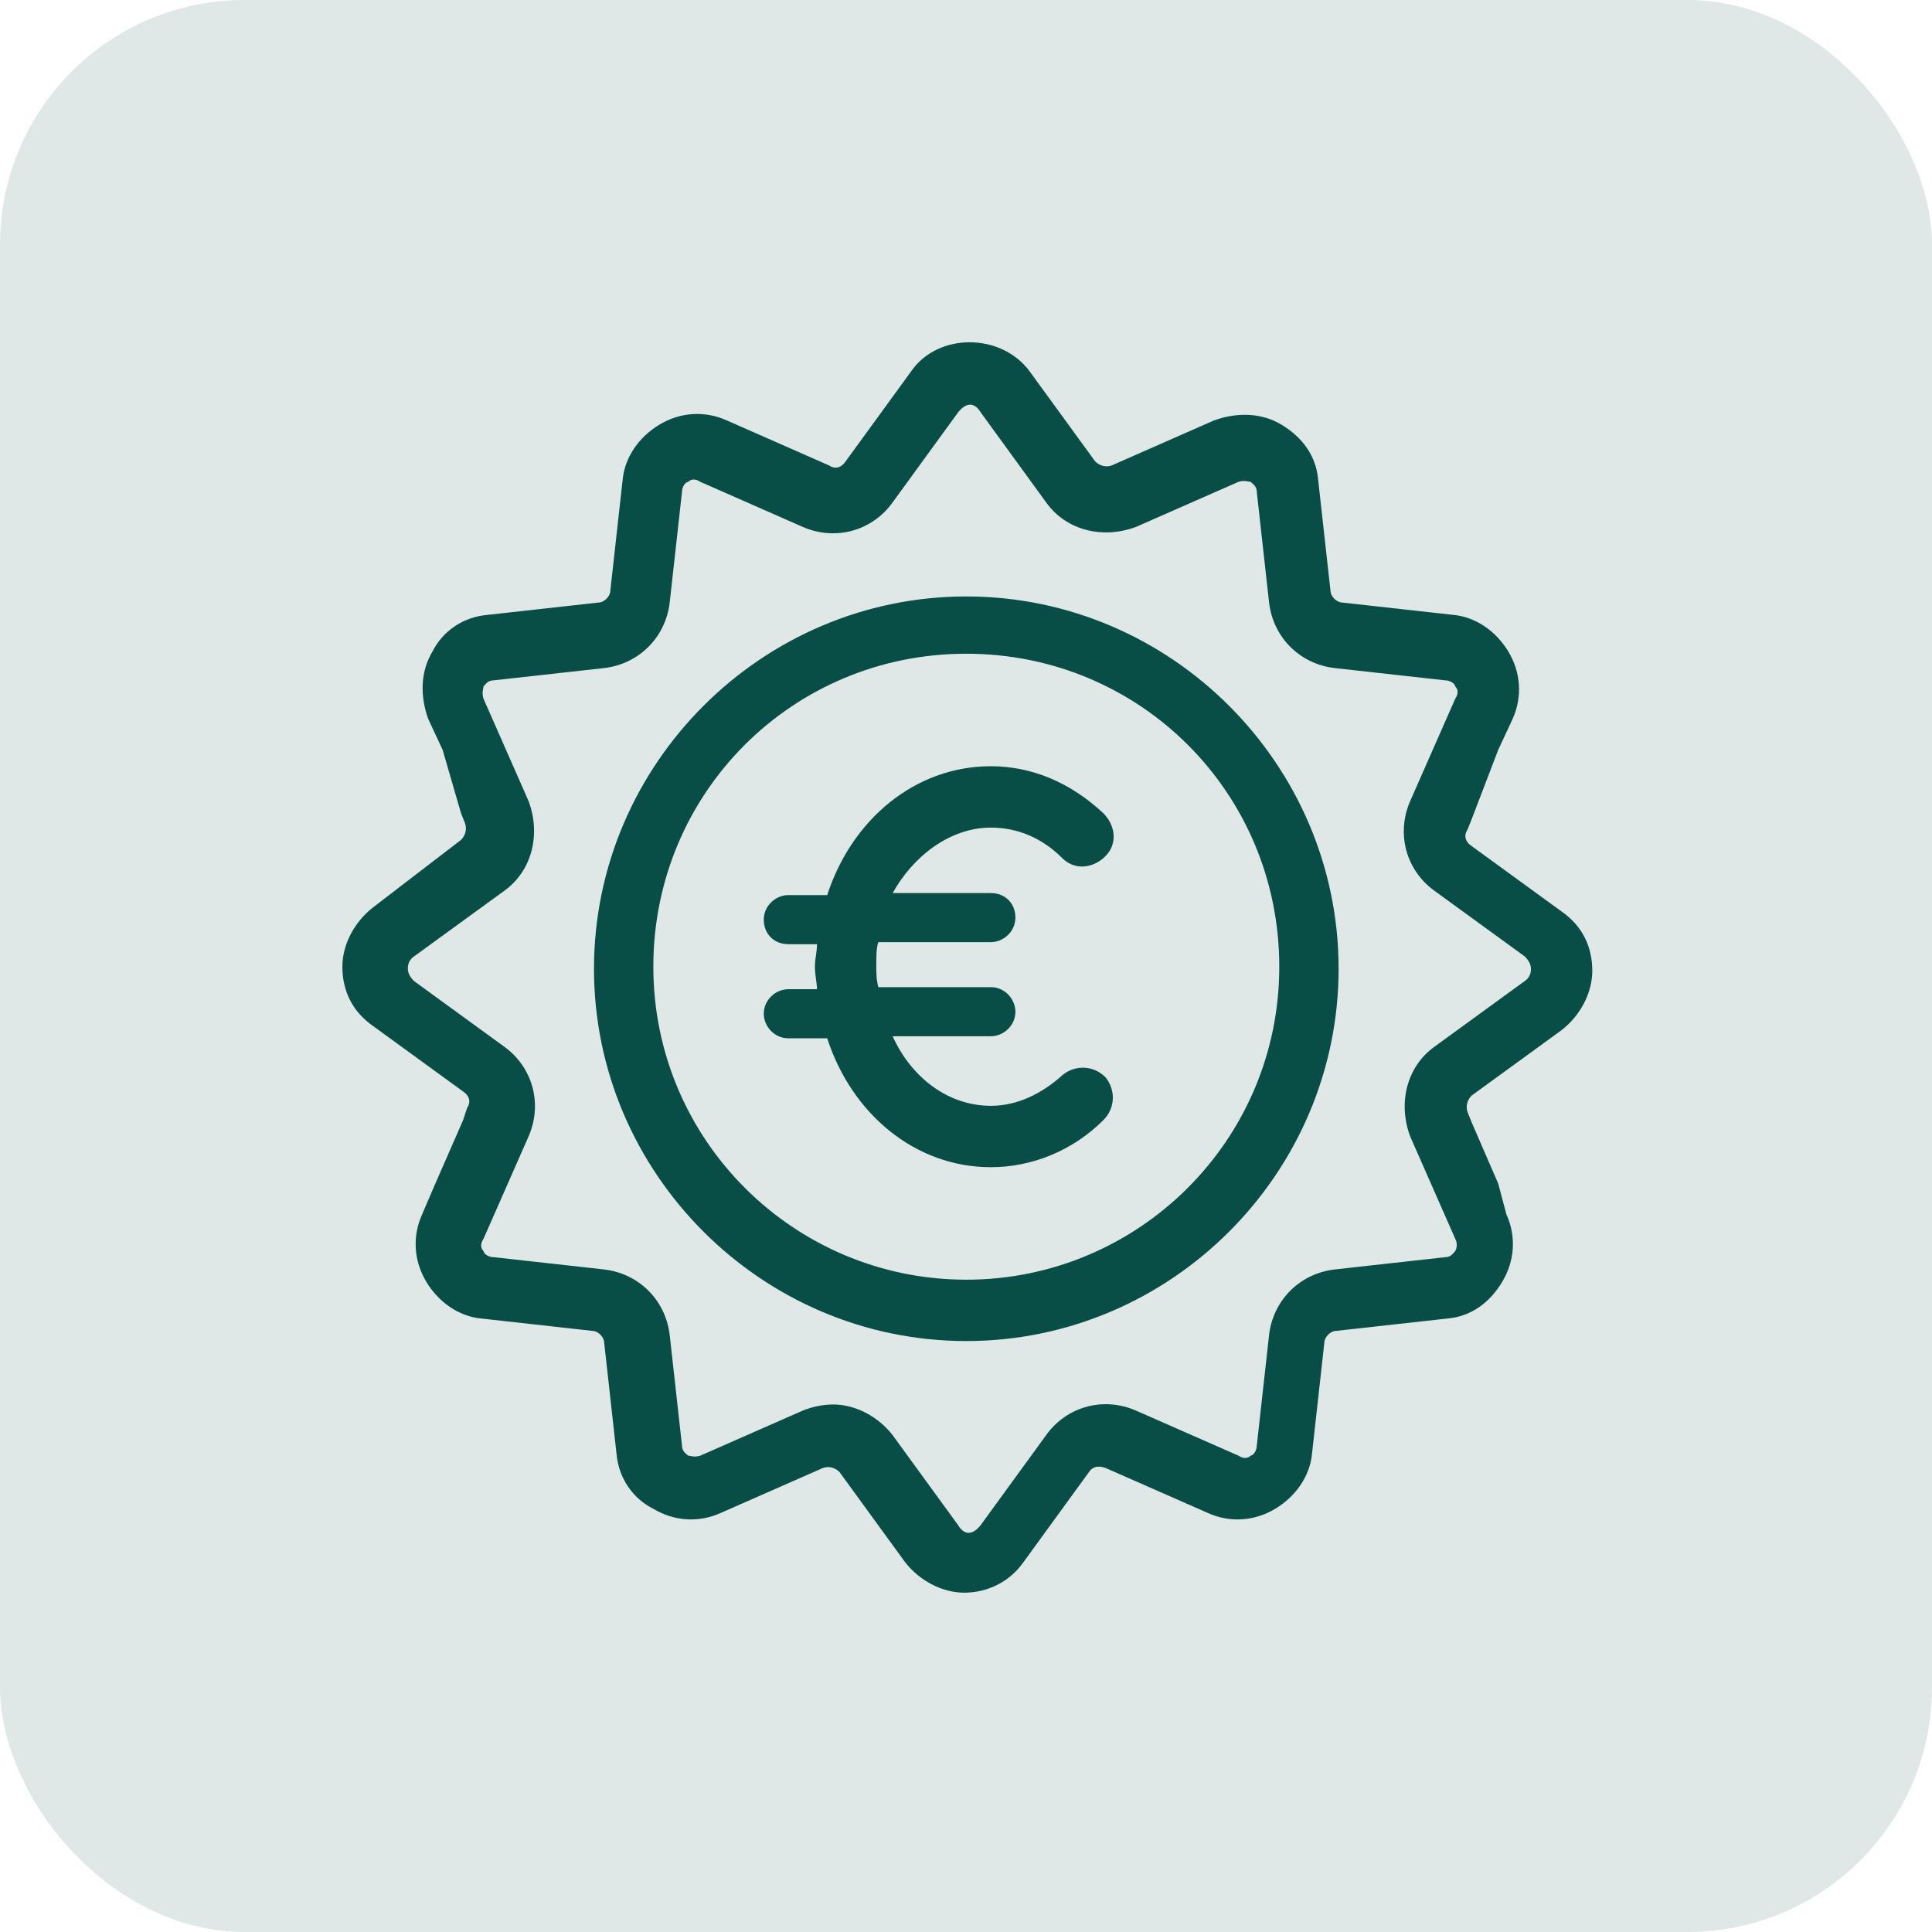
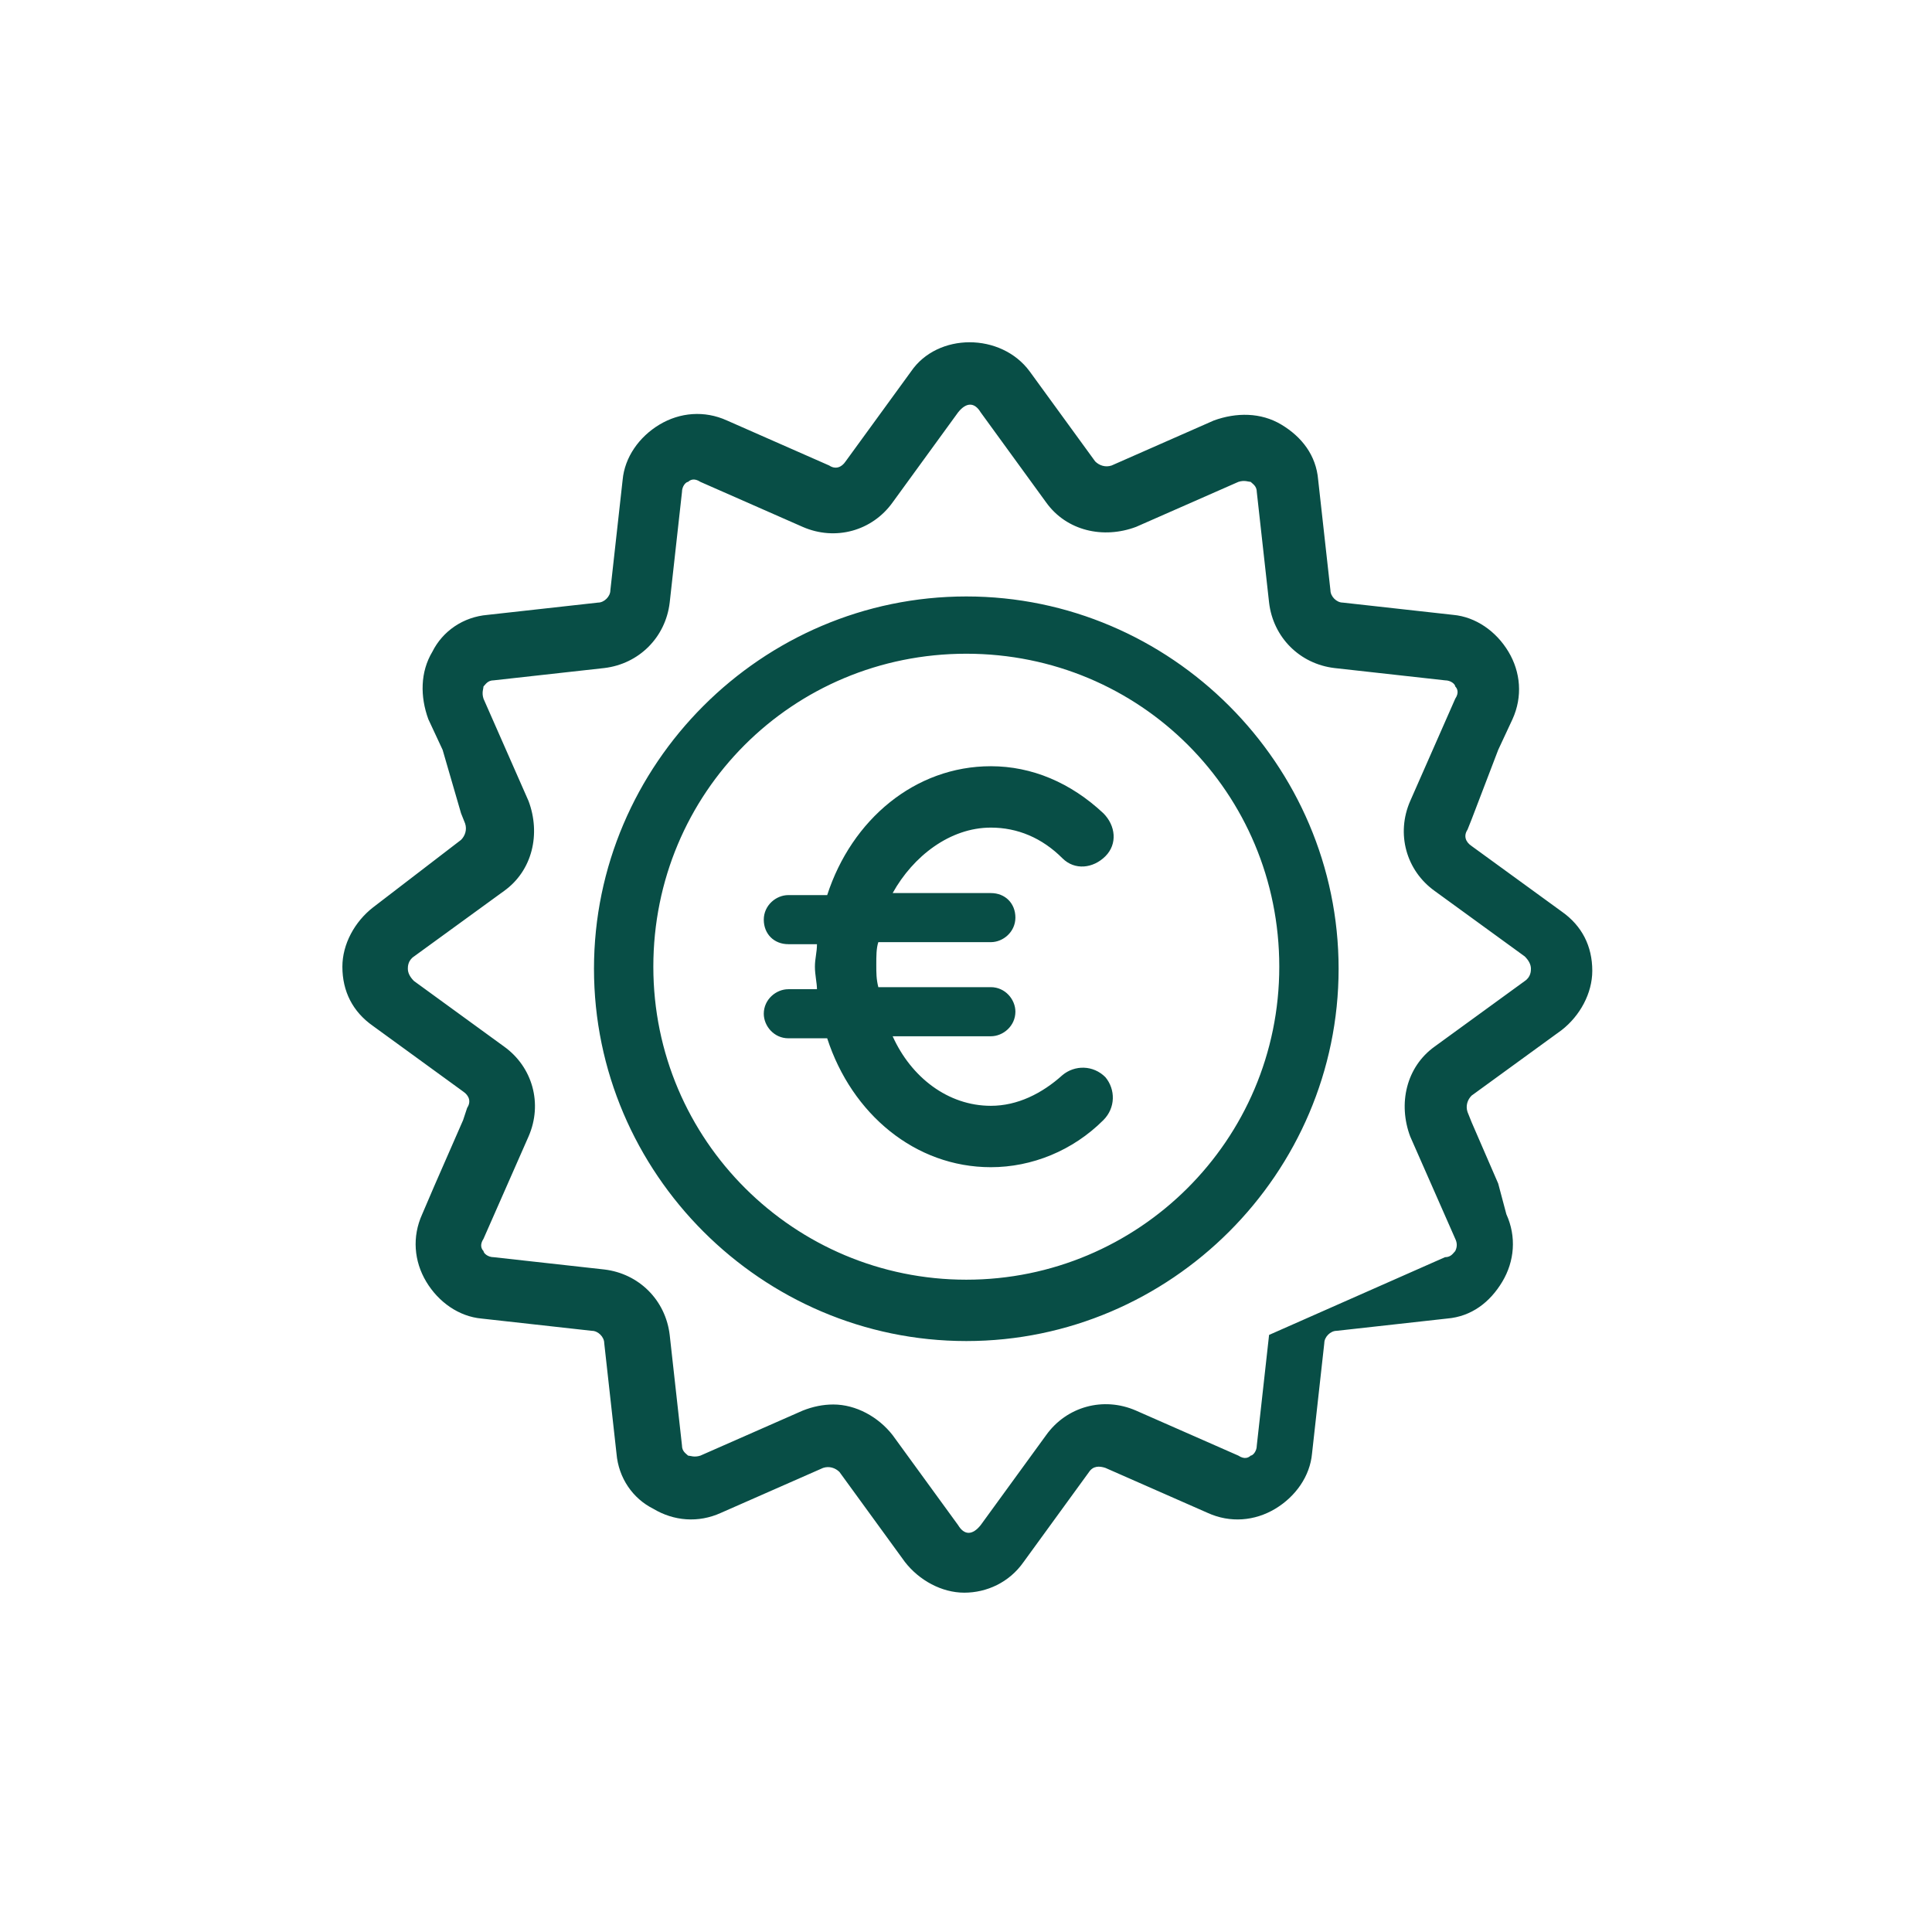
<svg xmlns="http://www.w3.org/2000/svg" width="79" height="79" viewBox="0 0 79 79" fill="none">
  <g id="ic2">
-     <rect id="Rectangle" width="79" height="79" rx="10" fill="#084E46" fill-opacity="0.13" />
-     <path id="Union" d="M37.254 15.188C38.341 13.598 40.934 13.598 42.105 15.188L44.782 18.867C44.95 19.035 45.201 19.119 45.452 19.035L49.634 17.194C50.554 16.86 51.558 16.86 52.395 17.362C53.231 17.864 53.817 18.617 53.9 19.62L54.402 24.138C54.403 24.389 54.653 24.64 54.904 24.64L59.421 25.142C60.341 25.225 61.178 25.81 61.68 26.647C62.182 27.483 62.265 28.487 61.847 29.407L61.262 30.662L60.174 33.506L60.007 33.925C59.84 34.176 59.923 34.427 60.174 34.594L63.855 37.271C64.691 37.856 65.109 38.693 65.109 39.696C65.109 40.616 64.607 41.537 63.855 42.122L60.174 44.799C60.007 44.966 59.923 45.217 60.007 45.468L60.174 45.886L61.262 48.396L61.596 49.651C62.014 50.57 61.93 51.574 61.429 52.41C60.927 53.247 60.174 53.833 59.17 53.916L54.653 54.418C54.402 54.418 54.151 54.669 54.151 54.92L53.649 59.438C53.566 60.358 52.98 61.194 52.144 61.695C51.307 62.197 50.303 62.282 49.383 61.863L45.201 60.023C44.95 59.939 44.699 59.939 44.531 60.19L41.855 63.87C41.269 64.707 40.349 65.125 39.429 65.125C38.509 65.125 37.588 64.623 37.003 63.87L34.326 60.19C34.159 60.023 33.908 59.939 33.657 60.023L29.475 61.863C28.555 62.281 27.551 62.197 26.715 61.695C25.878 61.277 25.293 60.441 25.209 59.438L24.707 54.92C24.707 54.669 24.456 54.418 24.205 54.418L19.689 53.916C18.768 53.833 17.932 53.247 17.43 52.41C16.928 51.574 16.845 50.571 17.263 49.651L17.765 48.48L18.936 45.803L19.102 45.301C19.27 45.05 19.186 44.798 18.936 44.631L15.255 41.954C14.418 41.369 14 40.532 14 39.528C14 38.608 14.502 37.688 15.255 37.103L18.852 34.343C19.019 34.176 19.102 33.925 19.019 33.674L18.852 33.255L18.099 30.662L17.514 29.407C17.179 28.487 17.179 27.483 17.681 26.647C18.099 25.81 18.936 25.225 19.939 25.142L24.456 24.64C24.707 24.64 24.958 24.389 24.958 24.138L25.46 19.62C25.544 18.7 26.13 17.864 26.966 17.362C27.802 16.861 28.806 16.776 29.726 17.194L33.908 19.035C34.159 19.203 34.41 19.118 34.577 18.867L37.254 15.188ZM40.099 16.86C39.848 16.442 39.512 16.442 39.178 16.86L36.501 20.541C35.664 21.712 34.159 22.129 32.821 21.544L28.639 19.704C28.388 19.537 28.22 19.621 28.137 19.704C28.053 19.704 27.886 19.871 27.886 20.122L27.384 24.64C27.216 26.062 26.129 27.149 24.707 27.317L20.19 27.819C19.939 27.819 19.855 27.986 19.771 28.069C19.771 28.153 19.688 28.321 19.771 28.571L21.612 32.753C22.114 34.091 21.779 35.597 20.608 36.434L16.928 39.11C16.677 39.278 16.677 39.529 16.677 39.612C16.677 39.78 16.76 39.947 16.928 40.114L20.608 42.791C21.779 43.628 22.198 45.133 21.612 46.472L19.771 50.654C19.605 50.905 19.688 51.073 19.771 51.156C19.772 51.24 19.94 51.407 20.19 51.407L24.707 51.909C26.129 52.077 27.216 53.163 27.384 54.585L27.886 59.103C27.886 59.353 28.053 59.437 28.137 59.521C28.22 59.521 28.388 59.604 28.639 59.521L32.821 57.681C33.239 57.514 33.657 57.43 34.075 57.43C34.995 57.43 35.915 57.932 36.501 58.685L39.178 62.364C39.429 62.783 39.764 62.783 40.099 62.364L42.775 58.685C43.612 57.514 45.117 57.095 46.455 57.681L50.638 59.521C50.889 59.688 51.056 59.604 51.14 59.521C51.223 59.521 51.391 59.353 51.391 59.103L51.893 54.585C52.06 53.163 53.148 52.077 54.569 51.909L59.086 51.407C59.337 51.407 59.421 51.24 59.505 51.156C59.589 50.989 59.588 50.822 59.505 50.654L57.664 46.472C57.162 45.133 57.497 43.628 58.668 42.791L62.349 40.114C62.6 39.947 62.6 39.696 62.6 39.612C62.6 39.445 62.516 39.278 62.349 39.11L58.668 36.434C57.497 35.597 57.079 34.091 57.664 32.753L59.505 28.571C59.672 28.321 59.588 28.153 59.505 28.069C59.505 27.986 59.337 27.819 59.086 27.819L54.569 27.317C53.147 27.149 52.06 26.062 51.893 24.64L51.391 20.122C51.391 19.872 51.223 19.788 51.14 19.704C51.056 19.704 50.889 19.621 50.638 19.704L46.455 21.544C45.117 22.046 43.612 21.712 42.775 20.541L40.099 16.86ZM39.513 24.389C47.877 24.389 54.736 31.248 54.736 39.612C54.736 47.977 47.877 54.836 39.513 54.836C31.148 54.836 24.288 47.977 24.288 39.612C24.288 31.248 31.148 24.389 39.513 24.389ZM39.513 26.731C32.403 26.731 26.715 32.418 26.715 39.528C26.715 46.639 32.486 52.327 39.513 52.327C46.539 52.327 52.31 46.639 52.31 39.528C52.31 32.419 46.623 26.731 39.513 26.731ZM40.517 31.331C42.189 31.331 43.779 32 45.117 33.255C45.619 33.757 45.702 34.51 45.2 35.012C44.699 35.513 43.946 35.597 43.444 35.096C42.608 34.259 41.604 33.841 40.517 33.841C38.844 33.841 37.337 35.012 36.501 36.518H40.517C41.102 36.518 41.52 36.936 41.52 37.522C41.519 38.107 41.018 38.524 40.517 38.525H35.915C35.831 38.776 35.832 39.111 35.832 39.445C35.832 39.78 35.831 40.031 35.915 40.365H40.517C41.102 40.366 41.52 40.867 41.52 41.369C41.519 41.955 41.018 42.373 40.517 42.373H36.501C37.254 44.046 38.76 45.217 40.517 45.217C41.604 45.217 42.608 44.715 43.444 43.962C43.946 43.544 44.698 43.544 45.2 44.046C45.618 44.548 45.619 45.3 45.117 45.802C43.863 47.056 42.189 47.727 40.517 47.727C37.422 47.727 34.828 45.551 33.824 42.456H32.235C31.65 42.456 31.231 41.954 31.231 41.452C31.232 40.867 31.734 40.449 32.235 40.449H33.406C33.406 40.198 33.322 39.863 33.322 39.528C33.322 39.194 33.406 38.943 33.406 38.608H32.235C31.65 38.608 31.231 38.19 31.231 37.605C31.232 37.019 31.733 36.601 32.235 36.601H33.824C34.828 33.506 37.422 31.331 40.517 31.331Z" fill="#084E46" />
+     <path id="Union" d="M37.254 15.188C38.341 13.598 40.934 13.598 42.105 15.188L44.782 18.867C44.95 19.035 45.201 19.119 45.452 19.035L49.634 17.194C50.554 16.86 51.558 16.86 52.395 17.362C53.231 17.864 53.817 18.617 53.9 19.62L54.402 24.138C54.403 24.389 54.653 24.64 54.904 24.64L59.421 25.142C60.341 25.225 61.178 25.81 61.68 26.647C62.182 27.483 62.265 28.487 61.847 29.407L61.262 30.662L60.174 33.506L60.007 33.925C59.84 34.176 59.923 34.427 60.174 34.594L63.855 37.271C64.691 37.856 65.109 38.693 65.109 39.696C65.109 40.616 64.607 41.537 63.855 42.122L60.174 44.799C60.007 44.966 59.923 45.217 60.007 45.468L60.174 45.886L61.262 48.396L61.596 49.651C62.014 50.57 61.93 51.574 61.429 52.41C60.927 53.247 60.174 53.833 59.17 53.916L54.653 54.418C54.402 54.418 54.151 54.669 54.151 54.92L53.649 59.438C53.566 60.358 52.98 61.194 52.144 61.695C51.307 62.197 50.303 62.282 49.383 61.863L45.201 60.023C44.95 59.939 44.699 59.939 44.531 60.19L41.855 63.87C41.269 64.707 40.349 65.125 39.429 65.125C38.509 65.125 37.588 64.623 37.003 63.87L34.326 60.19C34.159 60.023 33.908 59.939 33.657 60.023L29.475 61.863C28.555 62.281 27.551 62.197 26.715 61.695C25.878 61.277 25.293 60.441 25.209 59.438L24.707 54.92C24.707 54.669 24.456 54.418 24.205 54.418L19.689 53.916C18.768 53.833 17.932 53.247 17.43 52.41C16.928 51.574 16.845 50.571 17.263 49.651L17.765 48.48L18.936 45.803L19.102 45.301C19.27 45.05 19.186 44.798 18.936 44.631L15.255 41.954C14.418 41.369 14 40.532 14 39.528C14 38.608 14.502 37.688 15.255 37.103L18.852 34.343C19.019 34.176 19.102 33.925 19.019 33.674L18.852 33.255L18.099 30.662L17.514 29.407C17.179 28.487 17.179 27.483 17.681 26.647C18.099 25.81 18.936 25.225 19.939 25.142L24.456 24.64C24.707 24.64 24.958 24.389 24.958 24.138L25.46 19.62C25.544 18.7 26.13 17.864 26.966 17.362C27.802 16.861 28.806 16.776 29.726 17.194L33.908 19.035C34.159 19.203 34.41 19.118 34.577 18.867L37.254 15.188ZM40.099 16.86C39.848 16.442 39.512 16.442 39.178 16.86L36.501 20.541C35.664 21.712 34.159 22.129 32.821 21.544L28.639 19.704C28.388 19.537 28.22 19.621 28.137 19.704C28.053 19.704 27.886 19.871 27.886 20.122L27.384 24.64C27.216 26.062 26.129 27.149 24.707 27.317L20.19 27.819C19.939 27.819 19.855 27.986 19.771 28.069C19.771 28.153 19.688 28.321 19.771 28.571L21.612 32.753C22.114 34.091 21.779 35.597 20.608 36.434L16.928 39.11C16.677 39.278 16.677 39.529 16.677 39.612C16.677 39.78 16.76 39.947 16.928 40.114L20.608 42.791C21.779 43.628 22.198 45.133 21.612 46.472L19.771 50.654C19.605 50.905 19.688 51.073 19.771 51.156C19.772 51.24 19.94 51.407 20.19 51.407L24.707 51.909C26.129 52.077 27.216 53.163 27.384 54.585L27.886 59.103C27.886 59.353 28.053 59.437 28.137 59.521C28.22 59.521 28.388 59.604 28.639 59.521L32.821 57.681C33.239 57.514 33.657 57.43 34.075 57.43C34.995 57.43 35.915 57.932 36.501 58.685L39.178 62.364C39.429 62.783 39.764 62.783 40.099 62.364L42.775 58.685C43.612 57.514 45.117 57.095 46.455 57.681L50.638 59.521C50.889 59.688 51.056 59.604 51.14 59.521C51.223 59.521 51.391 59.353 51.391 59.103L51.893 54.585L59.086 51.407C59.337 51.407 59.421 51.24 59.505 51.156C59.589 50.989 59.588 50.822 59.505 50.654L57.664 46.472C57.162 45.133 57.497 43.628 58.668 42.791L62.349 40.114C62.6 39.947 62.6 39.696 62.6 39.612C62.6 39.445 62.516 39.278 62.349 39.11L58.668 36.434C57.497 35.597 57.079 34.091 57.664 32.753L59.505 28.571C59.672 28.321 59.588 28.153 59.505 28.069C59.505 27.986 59.337 27.819 59.086 27.819L54.569 27.317C53.147 27.149 52.06 26.062 51.893 24.64L51.391 20.122C51.391 19.872 51.223 19.788 51.14 19.704C51.056 19.704 50.889 19.621 50.638 19.704L46.455 21.544C45.117 22.046 43.612 21.712 42.775 20.541L40.099 16.86ZM39.513 24.389C47.877 24.389 54.736 31.248 54.736 39.612C54.736 47.977 47.877 54.836 39.513 54.836C31.148 54.836 24.288 47.977 24.288 39.612C24.288 31.248 31.148 24.389 39.513 24.389ZM39.513 26.731C32.403 26.731 26.715 32.418 26.715 39.528C26.715 46.639 32.486 52.327 39.513 52.327C46.539 52.327 52.31 46.639 52.31 39.528C52.31 32.419 46.623 26.731 39.513 26.731ZM40.517 31.331C42.189 31.331 43.779 32 45.117 33.255C45.619 33.757 45.702 34.51 45.2 35.012C44.699 35.513 43.946 35.597 43.444 35.096C42.608 34.259 41.604 33.841 40.517 33.841C38.844 33.841 37.337 35.012 36.501 36.518H40.517C41.102 36.518 41.52 36.936 41.52 37.522C41.519 38.107 41.018 38.524 40.517 38.525H35.915C35.831 38.776 35.832 39.111 35.832 39.445C35.832 39.78 35.831 40.031 35.915 40.365H40.517C41.102 40.366 41.52 40.867 41.52 41.369C41.519 41.955 41.018 42.373 40.517 42.373H36.501C37.254 44.046 38.76 45.217 40.517 45.217C41.604 45.217 42.608 44.715 43.444 43.962C43.946 43.544 44.698 43.544 45.2 44.046C45.618 44.548 45.619 45.3 45.117 45.802C43.863 47.056 42.189 47.727 40.517 47.727C37.422 47.727 34.828 45.551 33.824 42.456H32.235C31.65 42.456 31.231 41.954 31.231 41.452C31.232 40.867 31.734 40.449 32.235 40.449H33.406C33.406 40.198 33.322 39.863 33.322 39.528C33.322 39.194 33.406 38.943 33.406 38.608H32.235C31.65 38.608 31.231 38.19 31.231 37.605C31.232 37.019 31.733 36.601 32.235 36.601H33.824C34.828 33.506 37.422 31.331 40.517 31.331Z" fill="#084E46" />
  </g>
</svg>